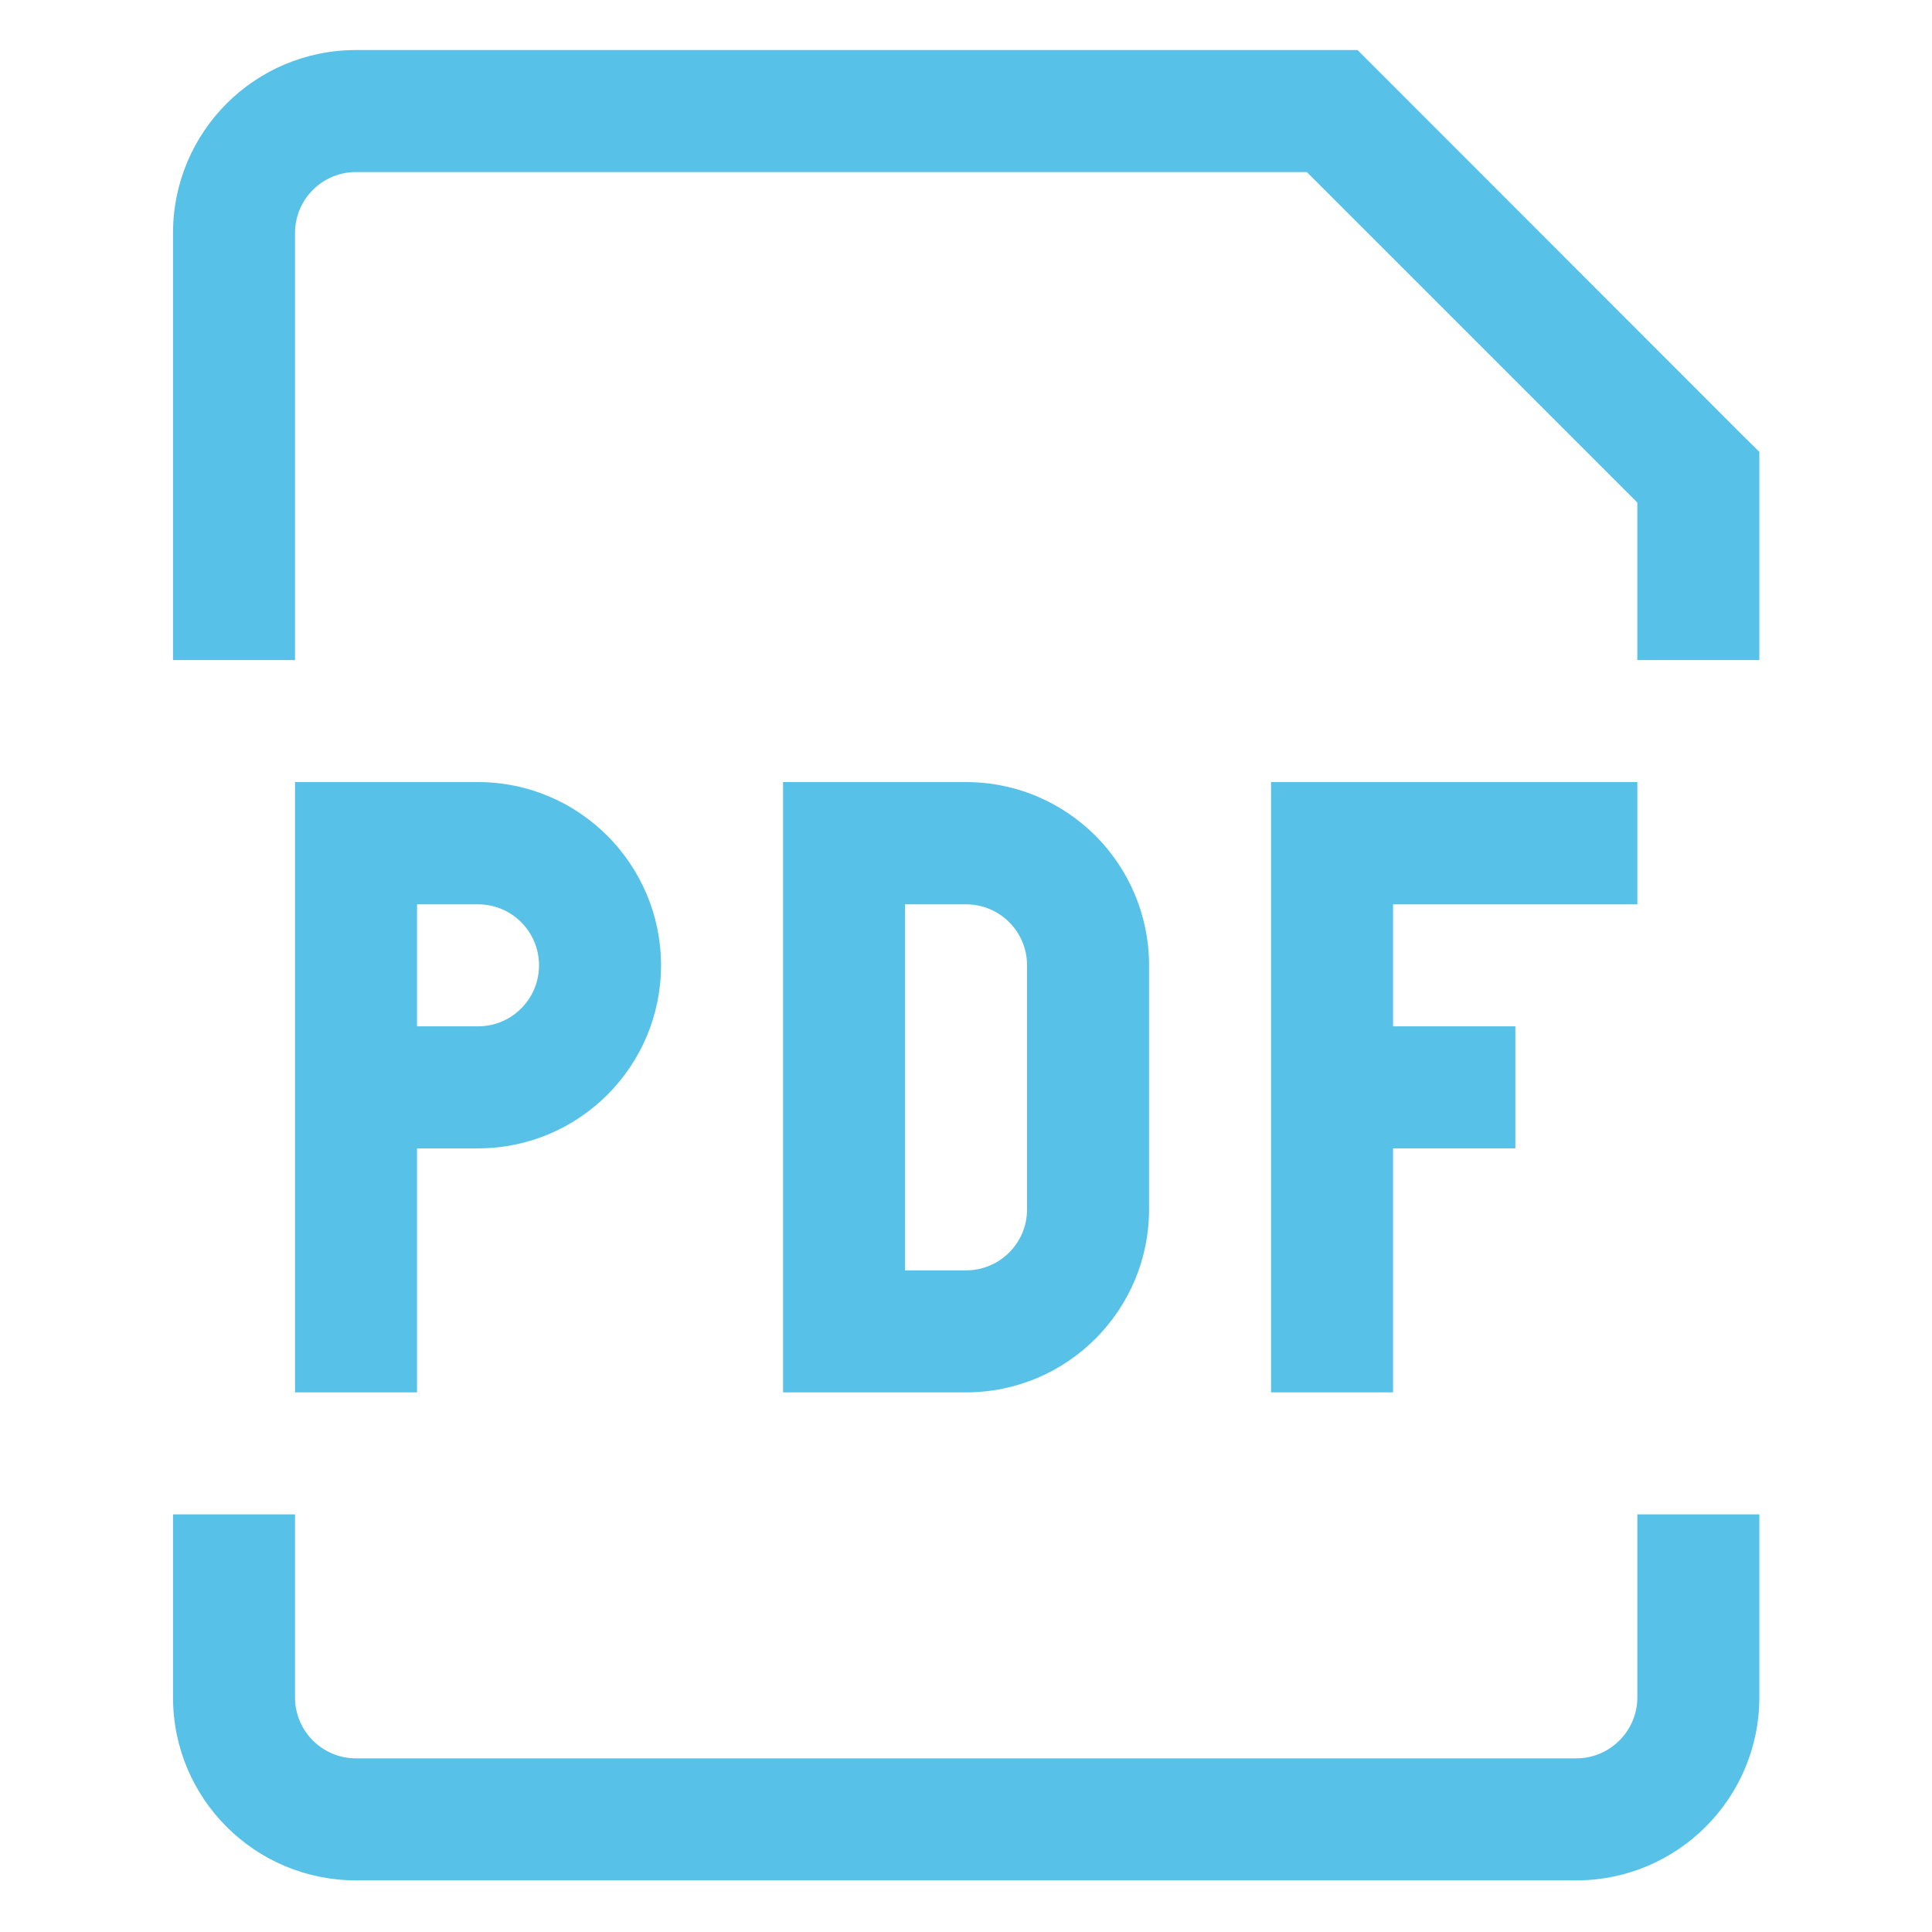
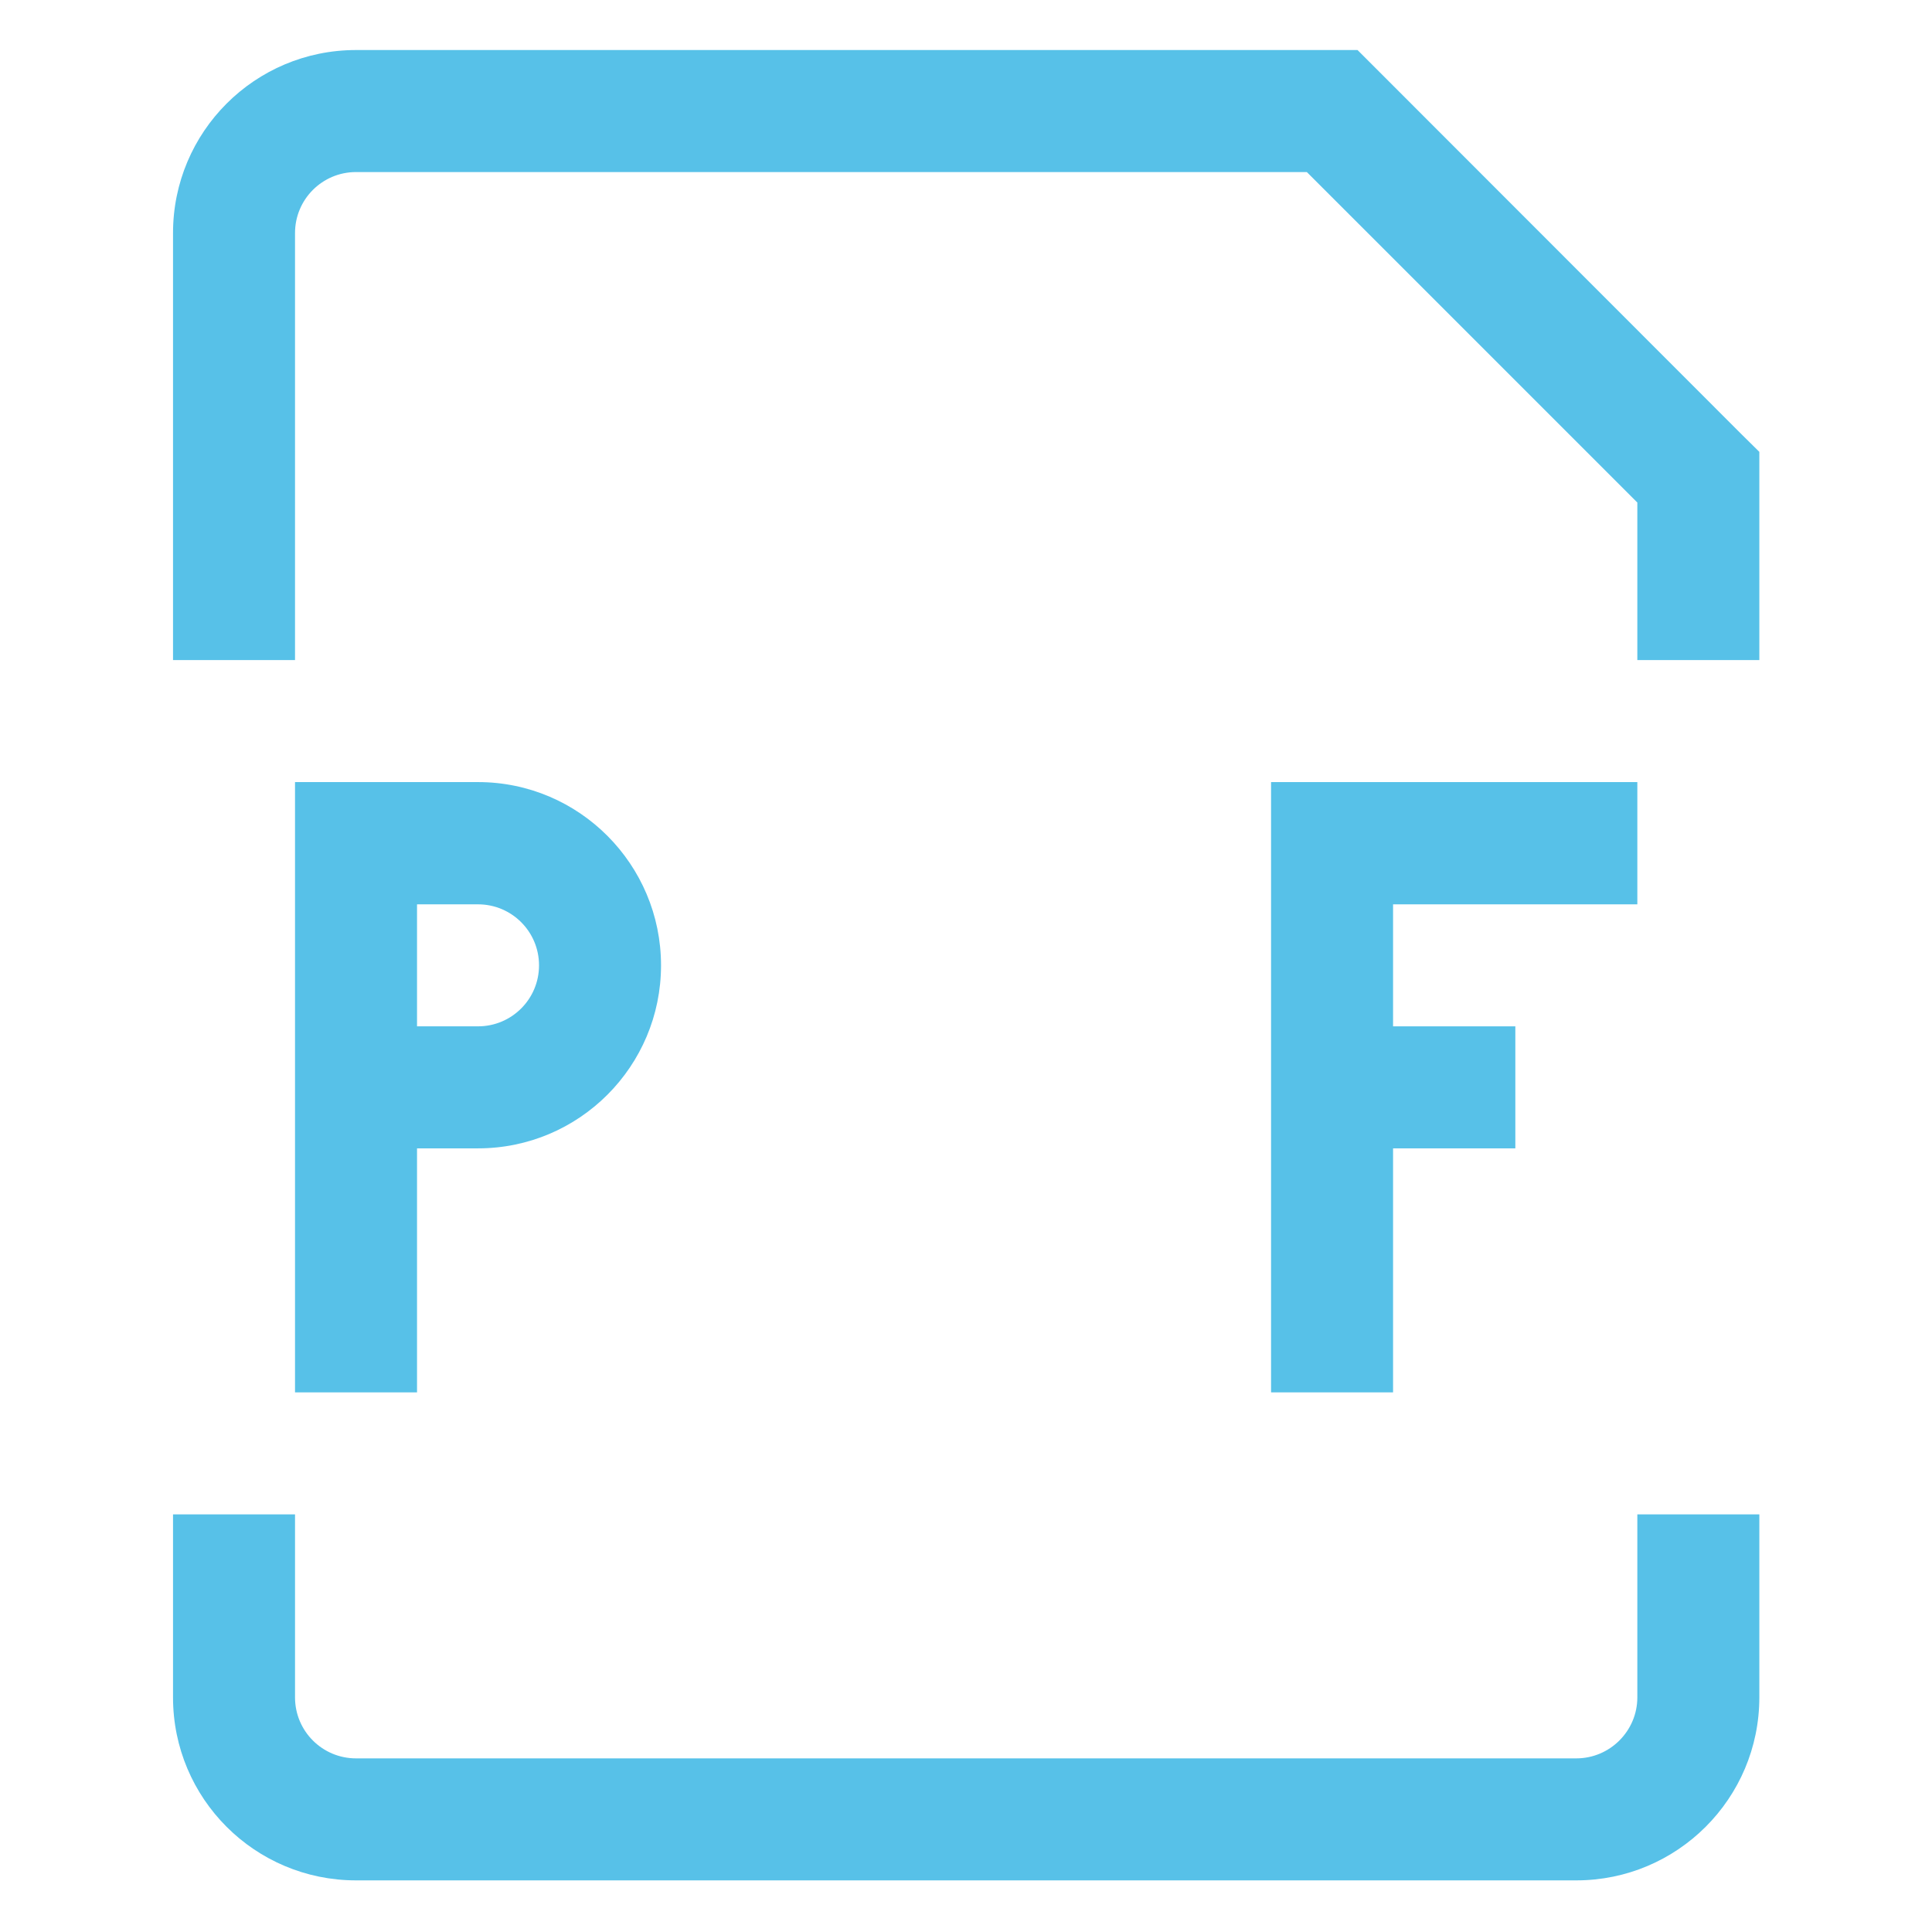
<svg xmlns="http://www.w3.org/2000/svg" version="1.1" id="Layer_1" x="0px" y="0px" viewBox="0 0 1080 1080" style="enable-background:new 0 0 1080 1080;" xml:space="preserve">
  <style type="text/css">
	.st0{fill:#57C1E8;}
</style>
  <g>
    <path class="st0" d="M915.28,948.84c0,18.85-15.4,34.1-34.1,34.1H199.02c-18.85,0-34.1-15.25-34.1-34.1v-102.3h-68.2v102.3   c0,56.55,45.76,102.3,102.3,102.3h682.16c56.4,0,102.3-45.76,102.3-102.3v-102.3h-68.2V948.84z" />
    <polygon class="st0" points="915.28,505.53 915.28,437.19 710.53,437.19 710.53,778.34 778.73,778.34 778.73,641.94 847.08,641.94    847.08,573.73 778.73,573.73 778.73,505.53  " />
-     <path class="st0" d="M642.33,676.04v-136.4c0-56.55-45.76-102.45-102.3-102.45h-102.3v341.15h102.3   C596.57,778.34,642.33,732.44,642.33,676.04z M574.13,676.04c0,18.85-15.25,34.1-34.1,34.1h-34.1V505.53h34.1   c18.85,0,34.1,15.25,34.1,34.1V676.04z" />
    <path class="st0" d="M233.12,641.94h34.1c56.55,0,102.3-45.9,102.3-102.3s-45.76-102.45-102.3-102.45h-102.3v341.15h68.2V641.94z    M233.12,505.53h34.1c18.85,0,34.1,15.25,34.1,34.1s-15.25,34.1-34.1,34.1h-34.1V505.53z" />
    <path class="st0" d="M973.41,242.65L768.8,37.9l-9.93-9.93H199.02c-56.55,0-102.3,45.76-102.3,102.3v238.71h68.2V130.28   c0-18.85,15.25-34.1,34.1-34.1h531.51l184.75,184.75v88.06h68.2v-116.4L973.41,242.65L973.41,242.65z" />
  </g>
</svg>